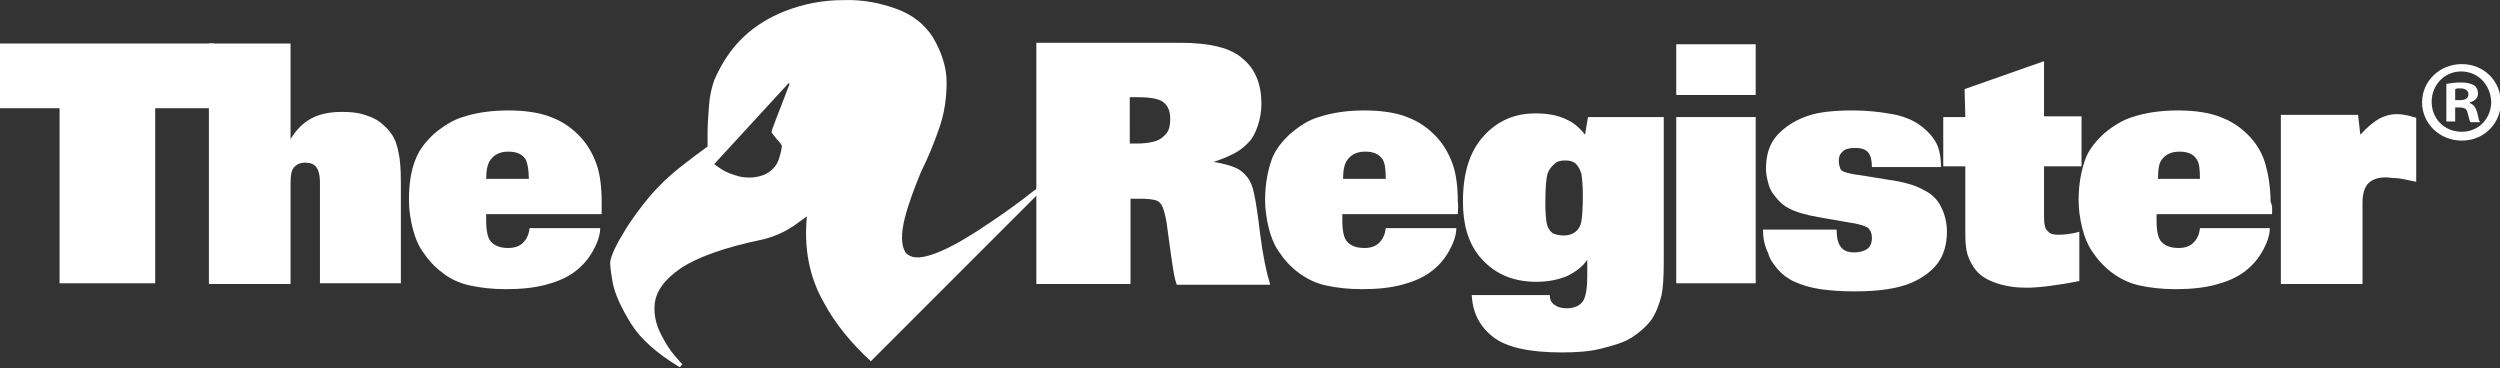
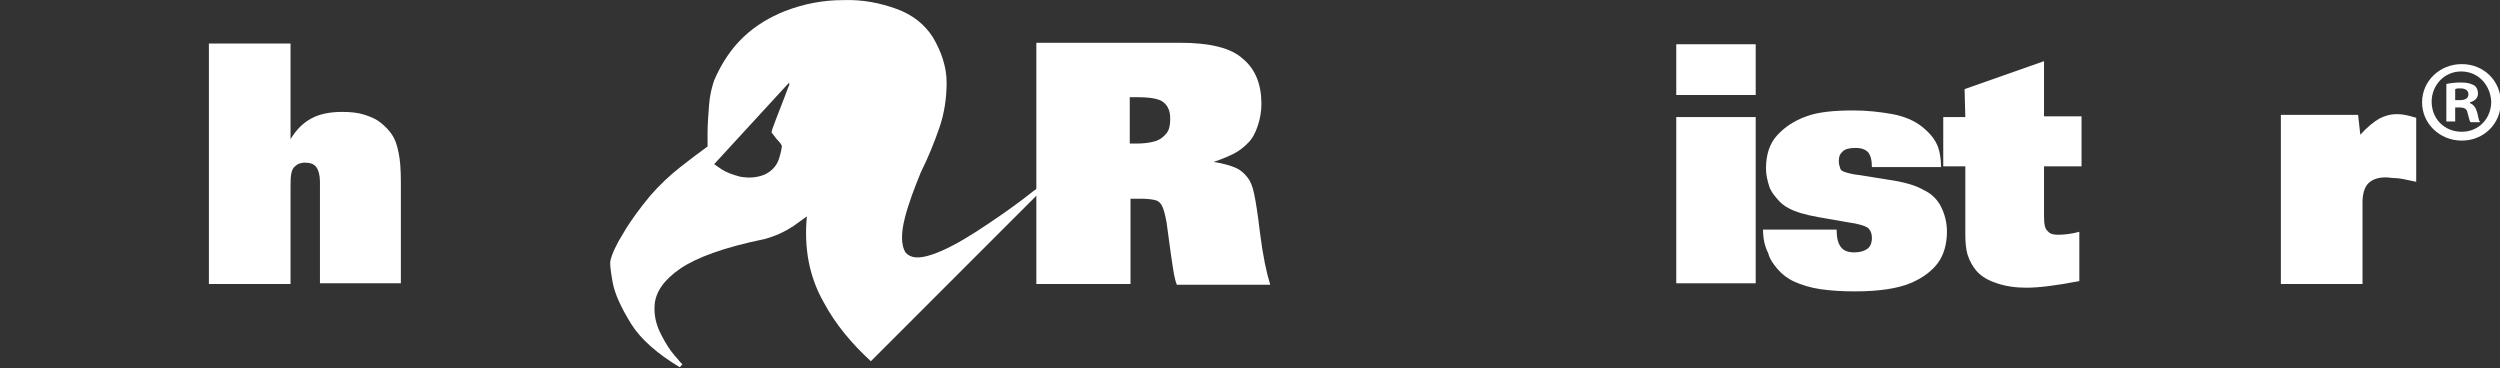
<svg xmlns="http://www.w3.org/2000/svg" enable-background="new 0 0 340 63" version="1.1" viewBox="0 0 190 28">
  <rect x="0" y="0" width="190" height="28" fill="#333333" stroke="none" />
  <g transform="matrix(.559 0 0 .559 -.168 -4.128)" fill="#fff">
    <path d="m139.6 34.3c-2.1 1.6-4.3 3.1-6.6 4.6-2.2 1.4-4.2 2.5-6 3.1s-2.9 0.5-3.6-0.3c-0.6-1-0.6-2.6-0.1-4.6s1.3-4.1 2.2-6.3c1-2 1.8-4 2.5-6s1-4.1 1-6.2-0.7-4.2-1.9-6.2c-1.1-1.7-2.7-3-4.9-3.8s-4.6-1.3-7.3-1.2c-2.7 0-5.3 0.5-7.9 1.5-2 0.8-3.9 1.9-5.6 3.5s-3 3.6-4 5.9c-0.3 0.9-0.6 2-0.7 3.4s-0.2 2.6-0.2 3.8v1.8c-1.1 0.8-2.3 1.7-3.7 2.8s-2.8 2.4-4.1 3.9c-1.4 1.7-2.6 3.3-3.6 5-1 1.6-1.6 2.9-1.8 3.8-0.1 0.4 0 1.3 0.3 3 0.3 1.6 1.2 3.5 2.5 5.6s3.6 4.1 6.6 5.9c0 0 0.1 0 0.2-0.2l0.2-0.2c-0.1 0-0.4-0.4-1.1-1.2s-1.3-1.8-1.9-3-0.9-2.5-0.8-3.8c0.1-1.8 1.3-3.5 3.5-5s6-2.9 11.4-4c1.5-0.4 2.8-1 4-1.8 1.1-0.8 1.7-1.2 1.8-1.3-0.4 4.3 0.3 8.2 2.3 11.7 1.6 3 3.8 5.6 6.4 8l24.9-24.9v-0.1c-1.1 0.6-2.5 1.6-4 2.8zm-32.6-13.8c-0.4 1-0.8 2.1-1.2 3.1s-0.6 1.6-0.6 1.8c0.1 0.1 0.3 0.4 0.7 0.9 0.4 0.4 0.6 0.7 0.7 0.9 0 0.2-0.1 0.9-0.4 1.8s-0.9 1.6-1.9 2.1c-1.2 0.5-2.3 0.5-3.4 0.3-1.1-0.3-1.9-0.6-2.5-1s-1-0.7-1-0.7l10.2-11.1v0.4c0-0.1-0.2 0.4-0.6 1.5z" />
    <path d="m335 16.1c3 0 5.3 2.3 5.3 5.2s-2.3 5.2-5.3 5.2-5.4-2.3-5.4-5.2 2.4-5.2 5.4-5.2zm-0.1 1c-2.3 0-4 1.9-4 4.1 0 2.3 1.7 4.1 4.1 4.1 2.3 0 4-1.8 4-4.1-0.1-2.2-1.7-4.1-4.1-4.1zm-0.8 6.8h-1.2v-5.1c0.5-0.1 1.1-0.2 2-0.2 1 0 1.4 0.2 1.8 0.4 0.3 0.2 0.5 0.6 0.5 1.1 0 0.6-0.4 1-1.1 1.2v0.1c0.5 0.2 0.8 0.6 1 1.3 0.2 0.8 0.2 1.1 0.4 1.3h-1.3c-0.2-0.2-0.2-0.6-0.4-1.2-0.1-0.6-0.4-0.8-1.1-0.8h-0.6zm0-2.9h0.6c0.7 0 1.2-0.2 1.2-0.8 0-0.5-0.4-0.8-1.1-0.8-0.3 0-0.5 0-0.7 0.1z" />
-     <path d="m0.3 13.3h29.1v8.8h-8v23.8h-13v-23.8h-8.1z" />
    <path d="m54.8 45.9h-11v-13.8c0-0.9-0.2-1.6-0.5-2s-0.8-0.6-1.5-0.6-1.1 0.2-1.5 0.6-0.5 1.2-0.5 2.4v13.5h-11.1v-32.7h11.1v13c0.8-1.3 1.7-2.2 2.8-2.8s2.5-0.9 4.2-0.9c1.2 0 2.2 0.1 3.1 0.4s1.6 0.6 2.2 1.1 1.1 1 1.5 1.6 0.7 1.4 0.9 2.5c0.2 0.9 0.3 2.2 0.3 4z" />
-     <path d="m82.1 36.5h-15.7v0.8c0 1.5 0.2 2.5 0.7 3s1.2 0.8 2.3 0.8c0.8 0 1.5-0.2 2-0.7s0.8-1.1 0.9-2h9.6c0 1-0.4 2.1-1.1 3.3s-1.6 2.1-2.6 2.8-2.2 1.2-3.7 1.6-3.3 0.6-5.4 0.6c-1.9 0-3.5-0.2-4.9-0.5s-2.7-0.9-3.7-1.7c-1.1-0.8-2-1.8-2.8-3-0.6-0.9-1-1.9-1.3-3.1s-0.5-2.5-0.5-3.8c0-2.3 0.3-4.2 1-5.8 0.5-1.2 1.4-2.3 2.5-3.3 1.2-1 2.5-1.8 3.8-2.2 1.8-0.6 3.9-0.9 6.2-0.9s4.3 0.3 5.8 0.9c1.6 0.6 2.9 1.5 4.1 2.8 0.9 1 1.6 2.2 2.1 3.6s0.7 3.2 0.7 5.1zm-9.9-4.8c0-1.3-0.2-2.1-0.4-2.6-0.5-0.8-1.3-1.1-2.4-1.1s-1.9 0.4-2.4 1.1c-0.4 0.5-0.6 1.4-0.6 2.6z" />
    <path d="m141.2 13.2h19.5c4.1 0 7 0.7 8.6 2.2 1.7 1.4 2.5 3.5 2.5 6.1 0 1.1-0.2 2.1-0.5 3s-0.7 1.7-1.3 2.3-1.2 1.1-2 1.5c-0.6 0.3-1.5 0.7-2.7 1.1 1.3 0.2 2.3 0.5 3 0.8s1.2 0.8 1.6 1.3 0.7 1.2 0.9 2.2c0.2 0.9 0.5 2.7 0.8 5.3 0.4 3.2 0.9 5.5 1.4 7.1h-12.7c-0.2-0.5-0.3-1-0.4-1.5s-0.2-1.3-0.4-2.6l-0.6-4.4c-0.2-1.1-0.4-1.8-0.6-2.2s-0.5-0.7-0.9-0.8-1.1-0.2-2-0.2h-1.4v11.6h-12.8zm12.7 13.7h1c0.9 0 1.7-0.1 2.4-0.3s1.2-0.6 1.6-1.1 0.5-1.2 0.5-2c0-1-0.3-1.7-0.9-2.2s-1.8-0.7-3.6-0.7h-1z" />
-     <path d="m198.5 36.5h-15.7v0.8c0 1.5 0.2 2.5 0.7 3s1.2 0.8 2.3 0.8c0.8 0 1.5-0.2 2-0.7s0.8-1.1 0.9-2h9.6c0 1-0.4 2.1-1.1 3.3s-1.6 2.1-2.6 2.8-2.2 1.2-3.7 1.6-3.3 0.6-5.4 0.6c-1.9 0-3.5-0.2-4.9-0.5s-2.6-0.9-3.7-1.7-2-1.8-2.8-3c-0.6-0.9-1-1.9-1.3-3.1s-0.5-2.5-0.5-3.8c0-2.3 0.4-4.2 1-5.8 0.5-1.2 1.4-2.3 2.5-3.3 1.2-1 2.4-1.8 3.8-2.2 1.8-0.6 3.9-0.9 6.2-0.9s4.3 0.3 5.8 0.9c1.6 0.6 2.9 1.5 4.1 2.8 0.9 1 1.6 2.2 2.1 3.6s0.7 3.2 0.7 5.1c0.1 0.6 0 1.2 0 1.7zm-9.8-4.8c0-1.3-0.1-2.1-0.4-2.6-0.5-0.8-1.3-1.1-2.4-1.1s-1.9 0.4-2.4 1.1c-0.4 0.5-0.6 1.4-0.6 2.6z" />
-     <path d="m215.8 25.7 0.4-2.4h10.3v19.7c0 2.1-0.1 3.6-0.3 4.5-0.3 1.3-0.8 2.5-1.4 3.4-0.7 0.9-1.6 1.7-2.7 2.4s-2.6 1.1-4.2 1.5-3.4 0.5-5.3 0.5c-4.4 0-7.5-0.7-9.3-2.1s-2.8-3.3-2.9-5.7h10.6c0 0.6 0.2 1 0.6 1.3s0.9 0.5 1.7 0.5c1.1 0 1.9-0.4 2.3-1.1 0.3-0.6 0.5-1.6 0.5-3.2v-2.3c-0.6 0.9-1.5 1.6-2.7 2.2-1.2 0.5-2.6 0.8-4.2 0.8-3.4 0-5.9-1.2-7.8-3.5-1.5-1.9-2.2-4.3-2.2-7.4 0-3.9 0.9-6.8 2.8-8.9s4.2-3.1 7.1-3.1c1.7 0 3.1 0.3 4.1 0.8 1 0.4 1.9 1.2 2.6 2.1zm-2.9 13.7c0.7 0 1.2-0.2 1.6-0.5s0.7-0.8 0.8-1.4 0.2-1.8 0.2-3.4c0-1.5-0.1-2.5-0.2-3.1-0.2-0.6-0.4-1-0.8-1.4-0.4-0.3-0.8-0.4-1.4-0.4s-1.1 0.1-1.5 0.5-0.7 0.7-0.9 1.3c-0.2 0.7-0.3 2.1-0.3 4 0 1.3 0.1 2.3 0.2 2.8s0.4 1 0.8 1.3c0.5 0.2 0.9 0.3 1.5 0.3z" />
    <path d="m228.2 20.3v-6.9h10.8v6.9zm0 3h10.8v22.6h-10.8z" />
    <path d="m240 38.6h10c0 1.1 0.2 1.9 0.6 2.4s1 0.7 1.8 0.7 1.4-0.2 1.8-0.5 0.6-0.8 0.6-1.5c0-0.6-0.2-1-0.5-1.3-0.4-0.3-1.3-0.6-2.8-0.8l-4-0.7c-1.7-0.3-3.1-0.7-4-1.2-0.6-0.3-1.1-0.7-1.6-1.3s-0.9-1.1-1.1-1.8-0.4-1.4-0.4-2.3c0-1.9 0.5-3.4 1.5-4.5s2.3-2 4-2.6c1.6-0.6 3.8-0.8 6.4-0.8 1.9 0 3.6 0.2 5.3 0.5 1.6 0.3 3 0.9 4 1.7s1.8 1.7 2.2 2.8c0.2 0.6 0.4 1.5 0.4 2.7h-9.4c0-1-0.2-1.6-0.5-2-0.4-0.4-0.9-0.6-1.7-0.6s-1.4 0.1-1.8 0.5-0.5 0.7-0.5 1.3c0 0.4 0.1 0.7 0.2 1s0.4 0.4 0.7 0.5 1 0.3 2 0.4l3.7 0.6c2.2 0.3 3.9 0.8 4.9 1.4 1.1 0.5 1.9 1.3 2.4 2.3s0.8 2.1 0.8 3.4c0 1.6-0.4 3.1-1.2 4.2s-2.1 2.1-3.8 2.8-4.2 1.1-7.5 1.1c-1.8 0-3.3-0.1-4.7-0.3s-2.6-0.6-3.5-1-1.7-1-2.3-1.7-1.1-1.4-1.3-2.2c-0.5-1-0.7-2-0.7-3.2z" />
    <path d="m267.4 19.5 10.8-3.8v7.5h5.1v6.8h-5.1v6.7c0 1.1 0.1 1.8 0.5 2.1 0.3 0.4 0.8 0.5 1.4 0.5 0.8 0 1.8-0.1 2.9-0.4v6.7c-3.1 0.6-5.5 0.9-7.2 0.9-1.5 0-2.8-0.2-4-0.6s-2.1-0.9-2.8-1.7c-0.5-0.6-0.9-1.3-1.2-2.2-0.2-0.7-0.3-1.6-0.3-2.8v-9.2h-3v-6.7h3z" />
-     <path d="m309.2 36.5h-15.7v0.8c0 1.5 0.2 2.5 0.7 3s1.2 0.8 2.3 0.8c0.8 0 1.5-0.2 2-0.7s0.8-1.1 0.9-2h9.5c0 1-0.4 2.1-1.1 3.3s-1.6 2.1-2.6 2.8-2.2 1.2-3.7 1.6-3.3 0.6-5.4 0.6c-1.9 0-3.5-0.2-4.9-0.5s-2.6-0.9-3.7-1.7-2-1.8-2.8-3c-0.6-0.9-1-1.9-1.3-3.1s-0.5-2.5-0.5-3.8c0-2.3 0.4-4.2 1-5.8 0.5-1.2 1.4-2.3 2.5-3.3 1.2-1 2.5-1.8 3.8-2.2 1.8-0.6 3.9-0.9 6.2-0.9s4.3 0.3 5.8 0.9c1.6 0.6 2.9 1.5 4.1 2.8 0.9 1 1.6 2.2 2 3.6s0.7 3.2 0.7 5.1c0.3 0.6 0.2 1.2 0.2 1.7zm-9.8-4.8c0-1.3-0.1-2.1-0.4-2.6-0.5-0.8-1.3-1.1-2.4-1.1s-1.9 0.4-2.4 1.1c-0.4 0.5-0.5 1.4-0.5 2.6z" />
    <path d="m310.4 23h10.5l0.3 2.7c1-1.1 1.9-1.8 2.6-2.2 0.8-0.4 1.5-0.6 2.4-0.6 0.8 0 1.6 0.2 2.6 0.5v8.7c-1.4-0.3-2.3-0.5-2.8-0.5s-0.9-0.1-1.4-0.1c-1 0-1.8 0.3-2.3 0.8s-0.8 1.4-0.8 2.6v11.1h-11.1z" />
  </g>
</svg>